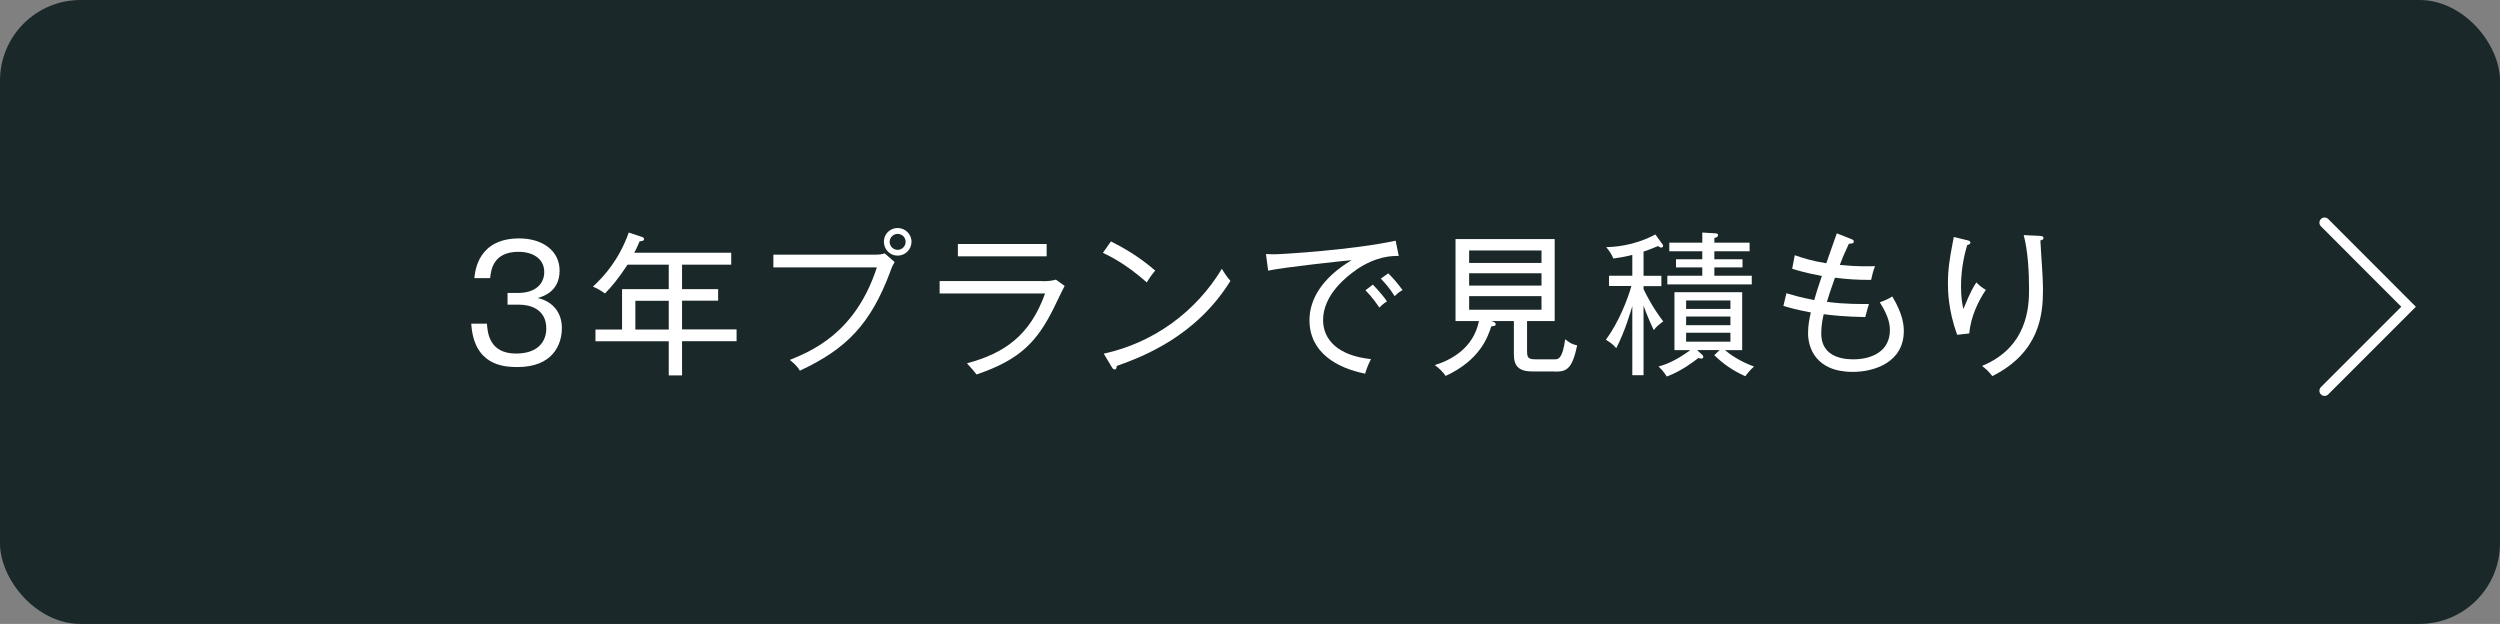
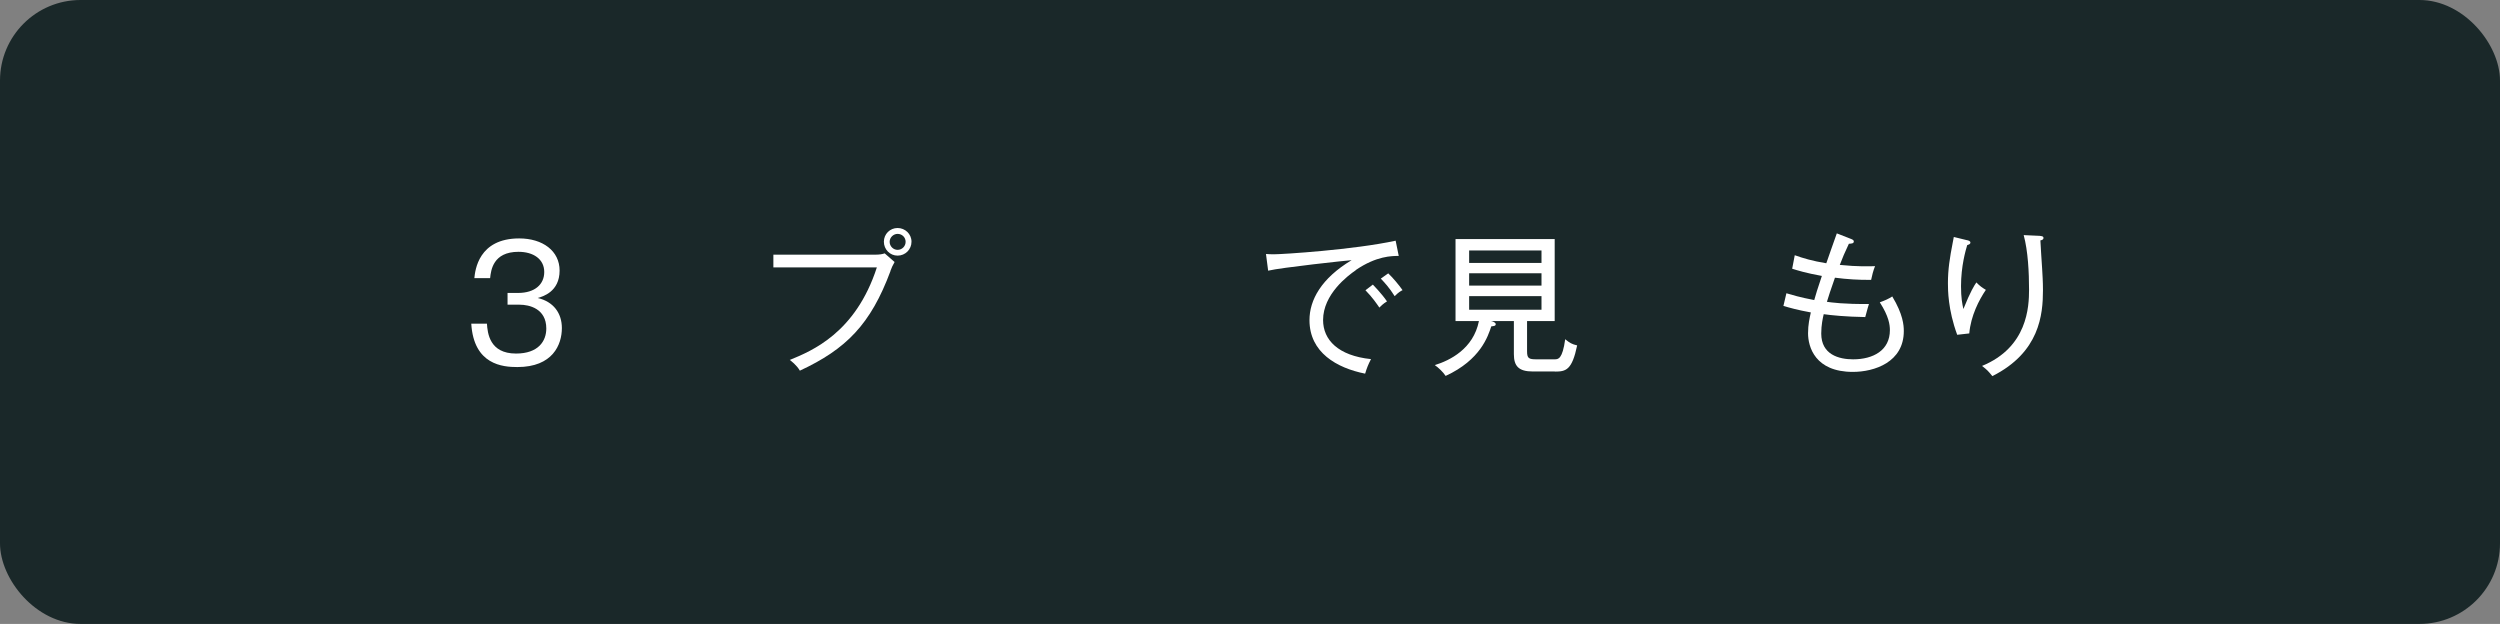
<svg xmlns="http://www.w3.org/2000/svg" id="_レイヤー_2" data-name="レイヤー 2" width="242.54" height="60.53" viewBox="0 0 242.54 60.53">
  <rect x="0" y="0" width="242.54" height="60.53" fill="#808080" stroke="none" />
  <defs>
    <style>
      .cls-1 {
        fill: #fff;
      }

      .cls-2 {
        fill: #1a2829;
      }

      .cls-3 {
        fill: none;
        stroke: #fff;
        stroke-linecap: round;
        stroke-miterlimit: 10;
      }
    </style>
  </defs>
  <g id="base">
    <rect class="cls-2" width="242.54" height="60.53" rx="7.82" ry="7.82" />
    <g>
      <path class="cls-1" d="M47.24,31.39c.06,.92,.25,2.91,2.82,2.91,2.17,0,2.94-1.21,2.94-2.43,0-1.95-1.68-2.31-2.59-2.31h-1.17v-1.14h1.02c1.65,0,2.54-.85,2.54-2.03,0-1.26-1.06-1.96-2.5-1.96-2.47,0-2.67,1.79-2.75,2.55h-1.53c.08-.75,.39-3.85,4.35-3.85,2.28,0,3.92,1.21,3.92,3.12,0,2.07-1.65,2.52-2.12,2.66,1.53,.36,2.34,1.47,2.34,2.92,0,1.6-.88,3.78-4.32,3.78-1.4,0-4.23-.21-4.47-4.21h1.53Z" />
-       <path class="cls-1" d="M66.17,33.11v3.31h-1.29v-3.31h-7.11v-1.14h2.58v-3.92h4.53v-2.37h-4c-.89,1.36-1.59,2.19-2.19,2.79-.67-.48-.99-.58-1.17-.66,1.14-1.05,2.55-2.65,3.48-5.25l1.23,.41c.17,.06,.25,.09,.25,.22,0,.2-.24,.21-.42,.21-.25,.6-.39,.87-.53,1.12h9.41v1.16h-4.77v2.37h3.5v1.12h-3.5v2.79h5.29v1.14h-5.29Zm-1.29-3.93h-3.24v2.79h3.24v-2.79Z" />
      <path class="cls-1" d="M86.39,26.3c-1.92,5.17-4.3,7.57-8.79,9.66-.33-.56-.84-.93-.98-1.04,2.15-.88,6.39-2.62,8.45-8.98h-10.04v-1.23h9.76c.63,0,.81-.06,1.04-.13l.96,.84c-.23,.4-.25,.48-.41,.88Zm.69-1.5c-.74,0-1.33-.6-1.33-1.35s.6-1.33,1.33-1.33,1.35,.58,1.35,1.33-.6,1.35-1.35,1.35Zm0-2.11c-.39,0-.77,.33-.77,.77s.36,.78,.77,.78c.43,0,.78-.35,.78-.78s-.34-.77-.78-.77Z" />
-       <path class="cls-1" d="M101.18,27.28c.45,0,.84-.03,1.26-.15l.85,.61c-.19,.33-.9,1.83-1.05,2.13-1.6,3.21-3.19,5-7.5,6.46-.36-.45-.41-.52-.93-1.08,3.65-.99,6.12-2.7,7.58-6.78h-10.23v-1.2h10.02Zm.36-3.61v1.2h-8.61v-1.2h8.61Z" />
-       <path class="cls-1" d="M111.26,27.4c-2.1-1.86-3.66-2.58-4.26-2.87l.78-1.11c1.12,.57,2.66,1.41,4.29,2.83-.43,.52-.69,.93-.81,1.14Zm-2.92,8.1c-.02,.25-.04,.34-.21,.34-.11,0-.2-.1-.24-.18l-.81-1.35c4.79-1.04,8.92-4.02,11.46-8.23,.3,.5,.51,.8,.83,1.17-3.36,5.43-8.58,7.38-11.02,8.25Z" />
      <path class="cls-1" d="M131.54,26.21c-.79,.54-3.18,2.34-3.18,4.84,0,1.92,1.46,3.46,4.65,3.79-.27,.52-.41,.87-.57,1.41-2.75-.55-5.4-2.05-5.4-5.19,0-1.96,1.15-4.06,4.09-5.82-.38,.02-6.88,.72-8.1,1.02l-.21-1.62c.29,.02,.48,.03,.76,.03,.87,0,7.77-.44,11.82-1.32l.3,1.48c-.65,0-2.15-.01-4.17,1.37Zm2.28,3.63c-.24-.35-.67-.99-1.35-1.68l.72-.55s.88,.9,1.37,1.63c-.36,.21-.66,.51-.74,.6Zm1.49-1.1c-.53-.85-1.02-1.36-1.35-1.71l.72-.51c.43,.4,1.06,1.15,1.39,1.63-.2,.1-.36,.18-.76,.58Z" />
      <path class="cls-1" d="M150.84,36.04h-2.14c-1.38,0-1.83-.54-1.83-1.68v-3.21h-2.21c.21,.04,.45,.15,.45,.3,0,.18-.21,.19-.43,.21-.32,.96-1.04,3.25-4.43,4.81-.25-.38-.69-.8-1.05-1.05,1.46-.45,3.74-1.57,4.28-4.27h-2.27v-7.96h9.62v7.96h-2.68v2.94c0,.68,.18,.77,.91,.77h1.75c.36,0,.77,0,1.04-1.95,.44,.36,.65,.48,1.16,.6-.5,2.4-1.09,2.54-2.16,2.54Zm-1.29-11.74h-7.02v1.21h7.02v-1.21Zm0,2.21h-7.02v1.2h7.02v-1.2Zm0,2.22h-7.02v1.32h7.02v-1.32Z" />
-       <path class="cls-1" d="M160.44,32.02c-.42-.88-.66-1.47-.99-2.37v6.75h-1.09v-6.7c-.17,.57-.73,2.5-1.56,4.08-.33-.39-.51-.5-1-.82,1.27-1.73,2.13-3.98,2.47-5.21h-2.17v-1h2.26v-2.02c-.72,.19-1.29,.27-1.84,.35-.18-.44-.38-.72-.69-1.1,1.68-.04,3.29-.45,4.77-1.23l.64,.89c.08,.1,.11,.16,.11,.21,0,.12-.11,.17-.2,.17s-.18-.08-.29-.15c-.3,.12-.67,.29-1.41,.54v2.35h1.73v1h-1.73v.29c.32,.67,.95,1.88,1.91,3.13-.46,.35-.62,.46-.92,.85Zm8.88,4.48c-1.28-.58-2.12-1.19-3.01-2.04l.52-.5h-2.19l.51,.47c.09,.09,.1,.17,.1,.21,0,.09-.1,.15-.18,.15s-.18-.02-.3-.06c-.43,.33-1.6,1.25-3.06,1.8-.33-.51-.57-.75-.81-.97,1.11-.3,2.1-.87,3.08-1.59h-1.53v-5.62h6.57v5.62h-1.67c.48,.41,1.46,1.1,2.82,1.59-.42,.36-.73,.78-.85,.94Zm-7.56-8.91v-.84h3.39v-.81h-2.55v-.79h2.55v-.77h-3.2v-.84h3.2v-.98l1.28,.08c.09,0,.25,.02,.25,.17s-.14,.23-.36,.28v.45h3.42v.84h-3.42v.77h2.73v.79h-2.73v.81h3.63v.84h-8.19Zm6.12,1.56h-4.3v.82h4.3v-.82Zm0,1.56h-4.3v.84h4.3v-.84Zm0,1.57h-4.3v.87h4.3v-.87Z" />
-       <path class="cls-1" d="M179.76,36.08c-3.67,0-4.35-2.43-4.35-3.75,0-.84,.15-1.47,.27-2.02-1.32-.24-2-.44-2.66-.63l.29-1.23c.51,.15,1.32,.4,2.7,.66,.12-.44,.34-1.16,.74-2.34-1.55-.28-2.37-.54-2.88-.7l.25-1.31c.81,.29,1.71,.56,3.06,.78,.15-.47,.88-2.48,1.02-2.9l1.38,.54c.15,.06,.27,.12,.27,.24,0,.21-.22,.21-.48,.23-.42,.88-.61,1.35-.88,2.05,1.74,.18,2.92,.14,3.42,.12-.18,.45-.29,.89-.38,1.33-1.14,.02-2.37-.06-3.51-.21-.43,1.21-.64,1.88-.78,2.34,.42,.06,1.68,.24,4.08,.21-.06,.2-.15,.45-.36,1.27-1.9-.03-3.34-.18-4.03-.28-.09,.38-.24,1.05-.24,1.88,0,2.04,1.71,2.5,3.09,2.5,1.95,0,3.57-.87,3.57-2.83,0-.5-.09-1.32-.98-2.7,.5-.18,.86-.34,1.21-.57,1.05,1.74,1.12,2.8,1.12,3.36,0,3.02-2.85,3.96-4.95,3.96Z" />
+       <path class="cls-1" d="M179.76,36.08c-3.67,0-4.35-2.43-4.35-3.75,0-.84,.15-1.47,.27-2.02-1.32-.24-2-.44-2.66-.63l.29-1.23c.51,.15,1.32,.4,2.7,.66,.12-.44,.34-1.16,.74-2.34-1.55-.28-2.37-.54-2.88-.7l.25-1.31c.81,.29,1.71,.56,3.06,.78,.15-.47,.88-2.48,1.02-2.9l1.38,.54c.15,.06,.27,.12,.27,.24,0,.21-.22,.21-.48,.23-.42,.88-.61,1.35-.88,2.05,1.74,.18,2.92,.14,3.42,.12-.18,.45-.29,.89-.38,1.33-1.14,.02-2.37-.06-3.51-.21-.43,1.21-.64,1.88-.78,2.34,.42,.06,1.68,.24,4.08,.21-.06,.2-.15,.45-.36,1.27-1.9-.03-3.34-.18-4.03-.28-.09,.38-.24,1.05-.24,1.88,0,2.04,1.71,2.5,3.09,2.5,1.95,0,3.57-.87,3.57-2.83,0-.5-.09-1.32-.98-2.7,.5-.18,.86-.34,1.21-.57,1.05,1.74,1.12,2.8,1.12,3.36,0,3.02-2.85,3.96-4.95,3.96" />
      <path class="cls-1" d="M191.03,32.35l-1.15,.13c-.9-2.44-.9-4.39-.9-5.01,0-1.33,.18-2.46,.46-3.9,.06-.33,.08-.39,.11-.58l1.23,.3c.21,.04,.38,.09,.38,.25,0,.13-.12,.18-.31,.24-.15,.5-.6,2.04-.6,3.98,0,1.14,.12,1.73,.23,2.22,.69-1.72,1.06-2.29,1.26-2.58,.31,.33,.58,.52,.92,.72-.67,.99-1.46,2.52-1.61,4.23Zm6.92-9.03c.01,.44,.15,2.35,.17,2.75,.03,.54,.08,1.26,.08,2.07,0,2.38-.32,6.04-4.91,8.35-.41-.5-.48-.58-1-.99,4.41-1.81,4.56-5.74,4.56-7.4s-.1-3.75-.52-5.29l1.53,.07c.18,.02,.39,.03,.39,.2,0,.18-.18,.22-.29,.24Z" />
    </g>
-     <polyline class="cls-3" points="225.52 21.6 233.67 29.76 225.52 37.91" />
  </g>
</svg>